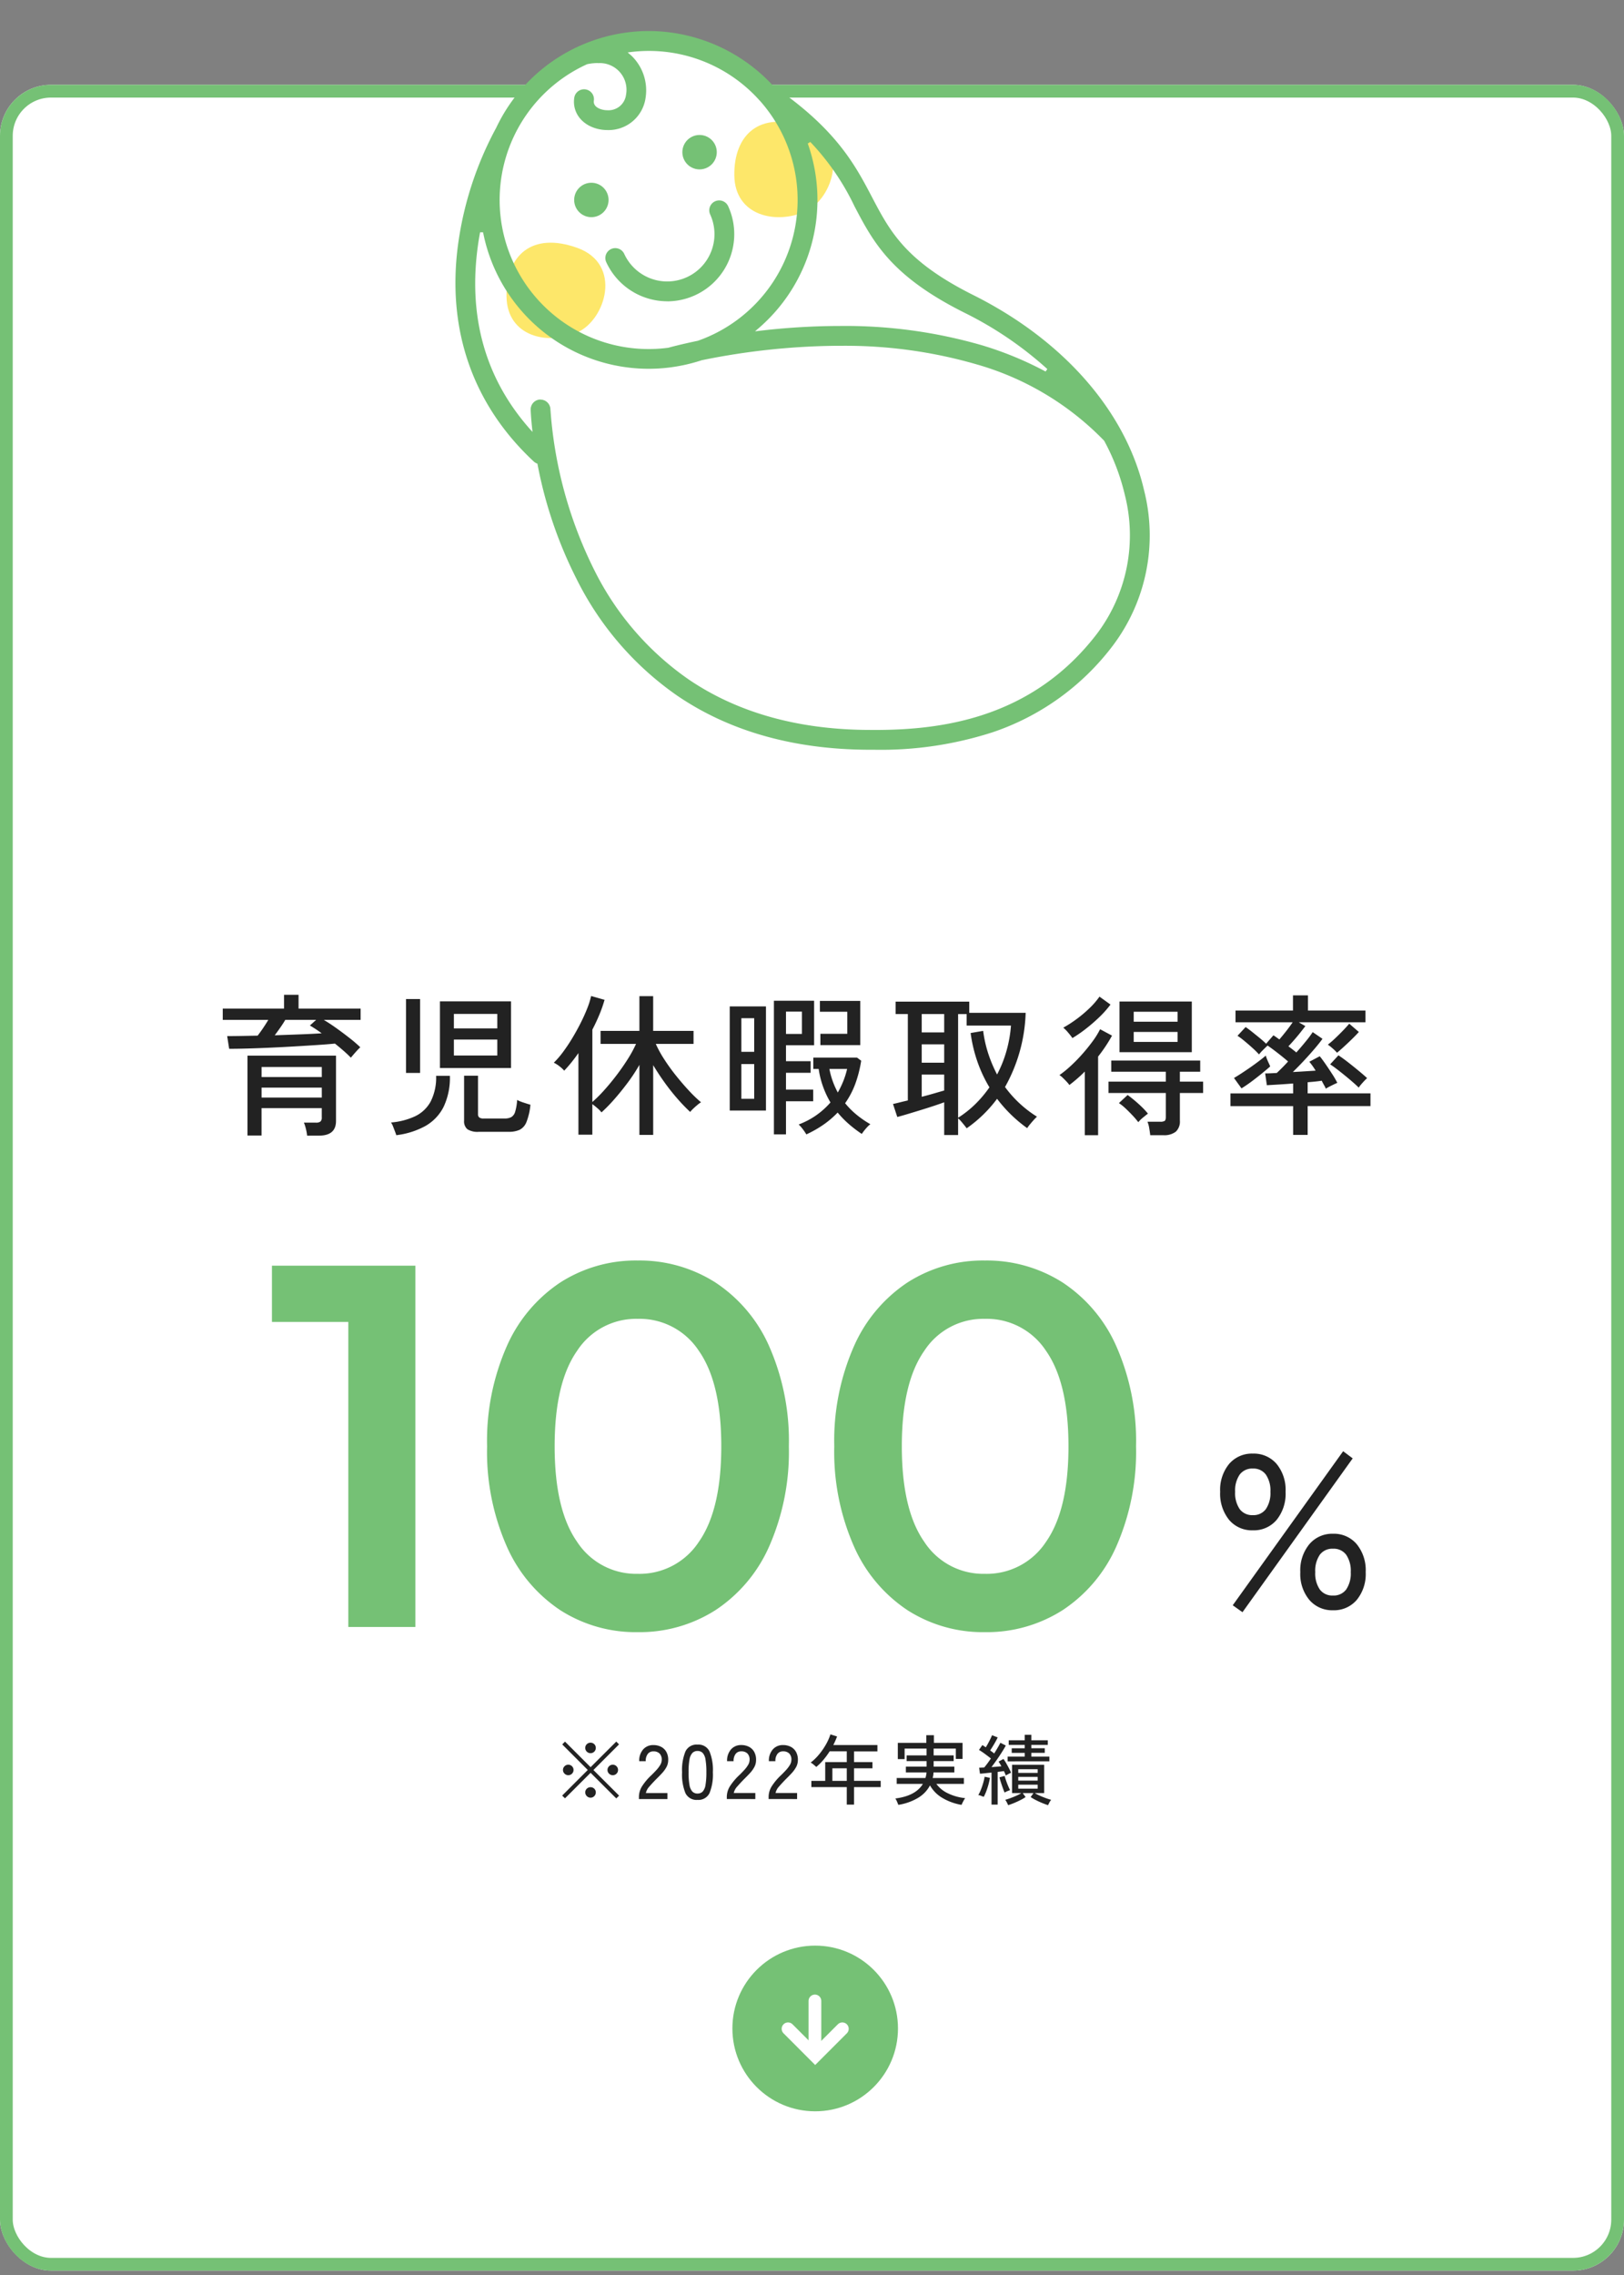
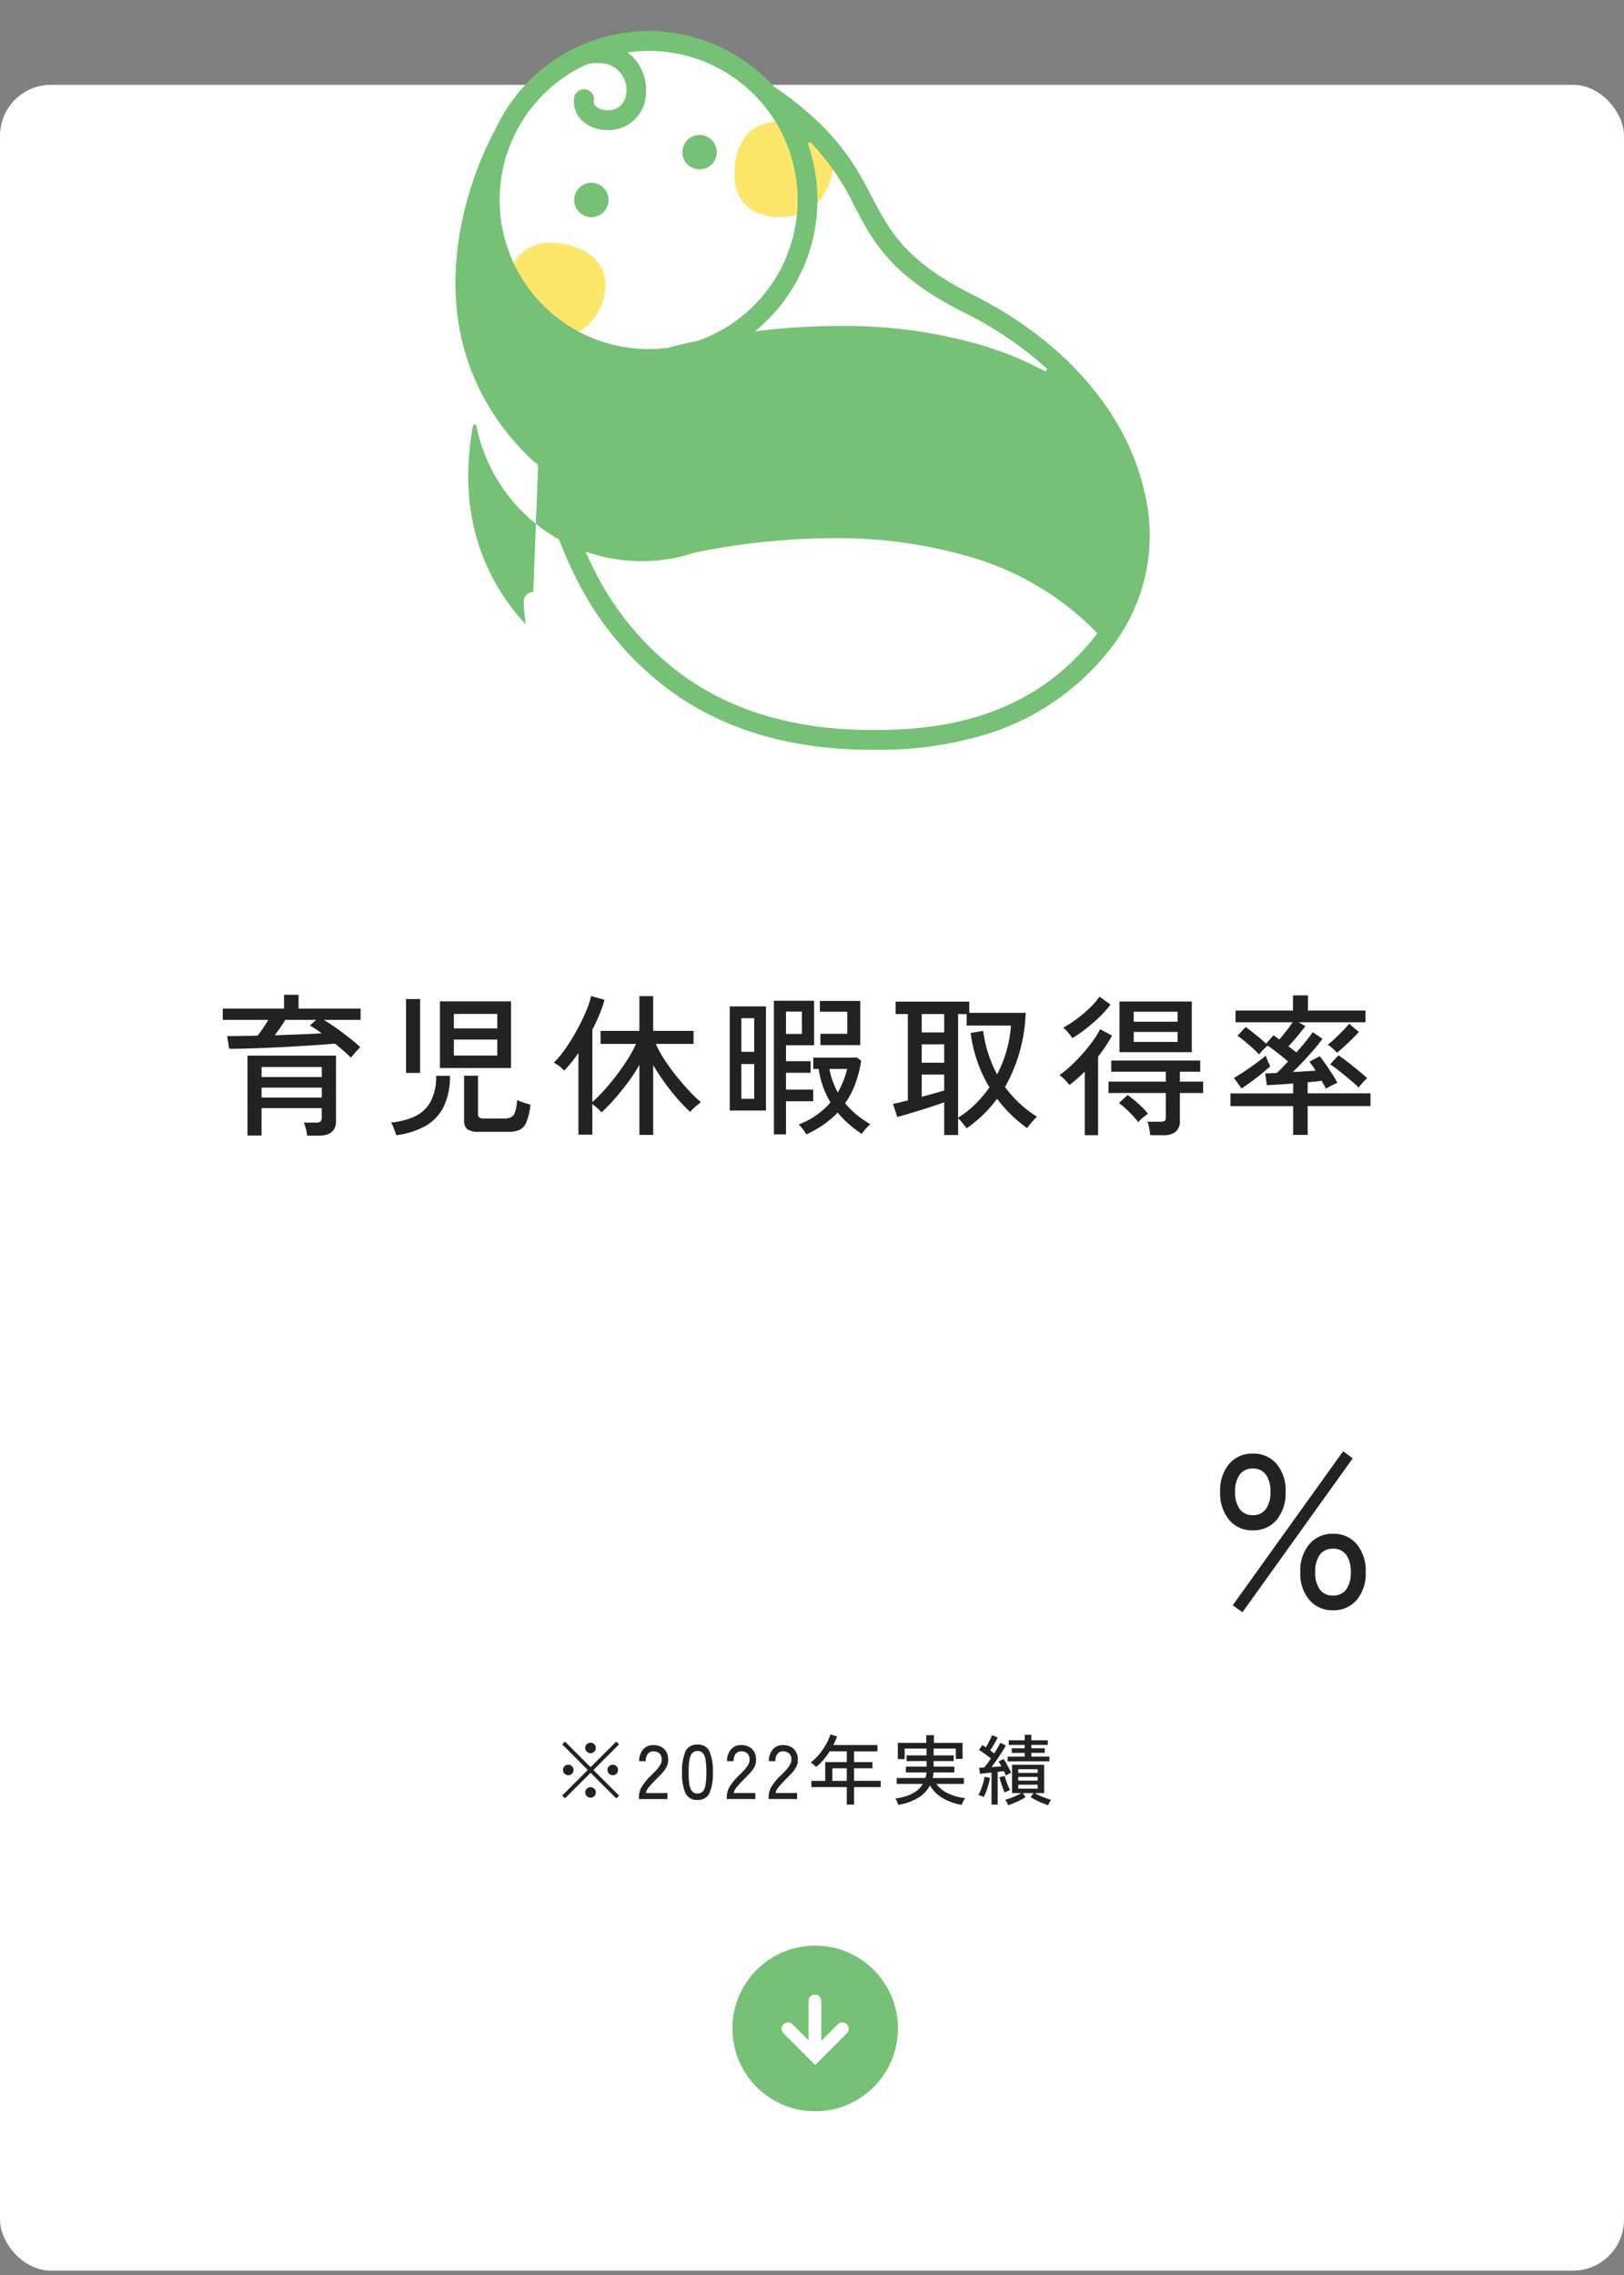
<svg xmlns="http://www.w3.org/2000/svg" width="255" height="357" viewBox="0 0 255 357">
  <rect x="0" y="0" width="255" height="357" fill="#808080" stroke="none" />
  <defs>
    <clipPath id="clip-path">
      <rect id="Rectangle_15776" data-name="Rectangle 15776" width="255" height="357" transform="translate(414 1841)" fill="#fff" stroke="#707070" stroke-width="1" />
    </clipPath>
  </defs>
  <g id="Mask_Group_130" data-name="Mask Group 130" transform="translate(-414 -1841)" clip-path="url(#clip-path)">
    <g id="Group_28916" data-name="Group 28916">
      <g id="Group_28911" data-name="Group 28911" transform="translate(281 149.313)">
        <g id="Rectangle_577" data-name="Rectangle 577" transform="translate(133 1705)" fill="#fff" stroke="#75c175" stroke-width="2">
          <rect width="255" height="343" rx="8" stroke="none" />
-           <rect x="1" y="1" width="253" height="341" rx="7" fill="none" />
        </g>
        <g id="Group_1693" data-name="Group 1693" transform="translate(-8 -109)">
          <g id="Group_554" data-name="Group 554" transform="translate(1795.84 1455.16) rotate(90)">
            <circle id="Ellipse_33" data-name="Ellipse 33" cx="13" cy="13" r="13" transform="translate(650.84 1539.84) rotate(-90)" fill="#75c175" />
            <g id="Group_427" data-name="Group 427" transform="translate(659.522 1531.103) rotate(-90)">
              <path id="Path_150148" data-name="Path 150148" d="M0,0H6.03V6.03" transform="translate(8.527 4.371) rotate(135)" fill="none" stroke="#fff" stroke-linecap="round" stroke-width="2" />
              <line id="Line_42" data-name="Line 42" y1="8.441" transform="translate(4.221 0)" fill="none" stroke="#fff" stroke-linecap="round" stroke-width="2" />
            </g>
          </g>
        </g>
      </g>
-       <path id="Path_322091" data-name="Path 322091" d="M-46.777-56.7V0h-10.53V-47.871H-69.3V-56.7ZM-11.866.81a21.952,21.952,0,0,1-12.15-3.442A23.246,23.246,0,0,1-32.44-12.676,36.805,36.805,0,0,1-35.518-28.35,36.805,36.805,0,0,1-32.44-44.024a23.246,23.246,0,0,1,8.424-10.044,21.952,21.952,0,0,1,12.15-3.442A22.151,22.151,0,0,1,.324-54.068,23.143,23.143,0,0,1,8.789-44.024,36.805,36.805,0,0,1,11.867-28.35,36.805,36.805,0,0,1,8.789-12.676,23.143,23.143,0,0,1,.324-2.632,22.151,22.151,0,0,1-11.866.81Zm0-9.153a11.121,11.121,0,0,0,9.6-5.022Q1.256-18.387,1.256-28.35T-2.268-43.335a11.121,11.121,0,0,0-9.6-5.022,11.049,11.049,0,0,0-9.517,5.022q-3.524,5.022-3.524,14.985t3.524,14.985A11.049,11.049,0,0,0-11.866-8.343ZM42.647.81A21.952,21.952,0,0,1,30.5-2.632a23.246,23.246,0,0,1-8.424-10.044A36.805,36.805,0,0,1,18.995-28.35a36.805,36.805,0,0,1,3.078-15.674A23.246,23.246,0,0,1,30.5-54.068a21.952,21.952,0,0,1,12.15-3.442,22.151,22.151,0,0,1,12.19,3.442A23.144,23.144,0,0,1,63.3-44.024,36.805,36.805,0,0,1,66.38-28.35,36.805,36.805,0,0,1,63.3-12.676,23.143,23.143,0,0,1,54.837-2.632,22.151,22.151,0,0,1,42.647.81Zm0-9.153a11.121,11.121,0,0,0,9.6-5.022q3.524-5.022,3.524-14.985T52.245-43.335a11.121,11.121,0,0,0-9.6-5.022,11.049,11.049,0,0,0-9.517,5.022q-3.524,5.022-3.524,14.985t3.524,14.985A11.049,11.049,0,0,0,42.647-8.343Z" transform="translate(526 2096.313)" fill="#75c175" />
      <path id="Path_322090" data-name="Path 322090" d="M-76.776,1.9A7.8,7.8,0,0,0-76.968.828a6.075,6.075,0,0,0-.312-.972h1.872a1.124,1.124,0,0,0,.732-.18.856.856,0,0,0,.2-.66v-1.44h-9.456v4.3h-2.208V-10.656h13.9V-.408q0,2.3-2.664,2.3Zm6.864-12.24q-.456-.48-1.1-1.044t-1.392-1.164q-1.248.12-2.892.228t-3.48.216q-1.836.108-3.7.192t-3.54.132q-1.68.048-3,.048l-.312-1.992q1.056,0,2.28-.024l2.5-.048q.432-.552.876-1.212t.8-1.26h-7.152v-1.776H-80.4v-2.16h2.28v2.16h9.744v1.776H-74.16q.936.552,1.992,1.308t2.052,1.536a21.832,21.832,0,0,1,1.692,1.452,6.585,6.585,0,0,0-.48.48q-.312.336-.588.66ZM-83.928-7.3h9.456V-8.88h-9.456Zm0,3.216h9.456V-5.64h-9.456Zm2.064-9.768q2.04-.072,3.972-.144t3.4-.168q-.48-.36-.96-.672t-.888-.552l.984-.888h-4.848q-.336.576-.78,1.212T-81.864-13.848ZM-55.92-8.712V-19.176h11.16V-8.712Zm6.1,10.008A2.954,2.954,0,0,1-51.612.888a1.613,1.613,0,0,1-.516-1.344V-7.512h2.184v6.024a.666.666,0,0,0,.192.528,1.128,1.128,0,0,0,.72.168h3.24a2.238,2.238,0,0,0,1.068-.216,1.433,1.433,0,0,0,.612-.84A7.89,7.89,0,0,0-43.8-3.7a6.791,6.791,0,0,0,1.008.408q.648.216,1.08.336A9.857,9.857,0,0,1-42.336-.24,2.3,2.3,0,0,1-43.416.984a4.121,4.121,0,0,1-1.728.312Zm-12.96.528a5.25,5.25,0,0,0-.192-.564q-.144-.372-.3-.78A3.037,3.037,0,0,0-63.6-.168a10.938,10.938,0,0,0,3.828-1A5.429,5.429,0,0,0-57.36-3.492a8.343,8.343,0,0,0,.84-4h2.16a10.6,10.6,0,0,1-1,4.9A7.151,7.151,0,0,1-58.236.4,12.573,12.573,0,0,1-62.784,1.824Zm1.536-9.768V-19.536h2.208V-7.944Zm7.512-2.736h6.816v-2.5h-6.816Zm0-4.248h6.816v-2.28h-6.816ZM-24.6,1.776V-9.216A26.639,26.639,0,0,1-26.448-6.4q-1.032,1.38-2.088,2.58a25.008,25.008,0,0,1-2.016,2.064,4.371,4.371,0,0,0-.648-.66q-.456-.4-.792-.636v4.8h-2.184V-11.064q-.552.792-1.116,1.488T-36.408-8.3a5.051,5.051,0,0,0-.756-.7,4.858,4.858,0,0,0-.876-.552A13.81,13.81,0,0,0-36.6-11.22q.744-1,1.452-2.172t1.32-2.388q.612-1.212,1.044-2.316a12.109,12.109,0,0,0,.6-1.92l2.112.6a20.768,20.768,0,0,1-.8,2.292q-.492,1.188-1.116,2.388V-3.384A20.843,20.843,0,0,0-30.144-5.22q.984-1.092,1.944-2.352t1.764-2.532a19.182,19.182,0,0,0,1.308-2.4H-30.7v-2.04h6.1v-5.448h2.16v5.448H-16.1v2.04h-5.928a17.3,17.3,0,0,0,1.344,2.448q.84,1.3,1.848,2.556t2.028,2.352a21.268,21.268,0,0,0,1.884,1.812,4.042,4.042,0,0,0-.564.408q-.348.288-.66.588a5.09,5.09,0,0,0-.48.516,27.546,27.546,0,0,1-1.98-2.052q-1.044-1.188-2.028-2.556t-1.8-2.736V1.776ZM-10.416-2.04V-18.384h5.688V-2.04ZM-3.48,1.7V-19.272H2.832v6.984H-1.584v2.5H2.28v1.824H-1.584v2.64H2.688V-3.5H-1.584V1.7Zm5.088,0a6.682,6.682,0,0,0-.54-.8A5.747,5.747,0,0,0,.408.144,12.276,12.276,0,0,0,5.4-3.312,14.354,14.354,0,0,1,4.248-5.76a14.139,14.139,0,0,1-.7-2.808h-.84v-1.776H9.576l.648.48A19.044,19.044,0,0,1,9.3-6.24,13.15,13.15,0,0,1,7.7-3.192,12.611,12.611,0,0,0,9.552-1.344,15.385,15.385,0,0,0,11.664.1,3.505,3.505,0,0,0,11.22.5a7.841,7.841,0,0,0-.528.612q-.252.324-.372.516A19.624,19.624,0,0,1,8.28.072a15.483,15.483,0,0,1-1.752-1.8A14.745,14.745,0,0,1,4.344.144,17.21,17.21,0,0,1,1.608,1.7ZM3.816-12.312v-1.776H8.04v-3.456h-4.3v-1.7H10.08v6.936ZM-8.592-3.888h2.016V-9.336H-8.592Zm0-7.368h2.016v-5.28H-8.592Zm7.008-2.808h2.5v-3.5h-2.5ZM6.552-4.872A14.771,14.771,0,0,0,7.4-6.624a12.84,12.84,0,0,0,.612-1.944H5.232A12.473,12.473,0,0,0,5.76-6.636,13.011,13.011,0,0,0,6.552-4.872ZM23.256,1.8V-3.336q-.72.264-1.7.588t-2.04.648q-1.056.324-2.016.612t-1.608.456l-.672-2.04q.36-.072.972-.228t1.356-.324v-13.56h-1.92v-1.944H27.192v1.752h8.856a25.285,25.285,0,0,1-3.24,11.64A18.037,18.037,0,0,0,37.824-1.08a6.642,6.642,0,0,0-.516.528q-.3.336-.588.684a5.044,5.044,0,0,0-.432.588A21.907,21.907,0,0,1,31.56-3.888,20.544,20.544,0,0,1,26.784.744Q26.688.6,26.448.3t-.516-.624a3.532,3.532,0,0,0-.492-.492V1.8ZM25.44-.912a16.255,16.255,0,0,0,2.736-2.172,18.2,18.2,0,0,0,2.184-2.6A21.564,21.564,0,0,1,28.5-9.636a22.885,22.885,0,0,1-1.092-4.572l1.968-.336a19.382,19.382,0,0,0,.8,3.564A21.615,21.615,0,0,0,31.56-7.7a18.888,18.888,0,0,0,1.5-3.78,20.251,20.251,0,0,0,.684-3.9h-6.96v-1.8H25.44ZM19.728-4.2q1.032-.264,1.98-.54t1.548-.444v-2.5H19.728Zm0-5.352h3.528v-2.88H19.728Zm0-4.752h3.528v-2.88H19.728Zm31.056,3.1v-7.944H62.136v7.944ZM55.608,1.824q-.048-.456-.156-1.092a4.475,4.475,0,0,0-.276-1.02h2.016a1.24,1.24,0,0,0,.684-.132q.18-.132.18-.612V-4.8h-9V-6.576h9v-1.56H49.488V-9.888H63.456v1.752H60.264v1.56h3.648V-4.8H60.264V-.456a2.17,2.17,0,0,1-.636,1.728,2.97,2.97,0,0,1-1.98.552Zm-10.272,0V-8.16q-.6.6-1.212,1.128t-1.212.984a3.735,3.735,0,0,0-.408-.5q-.288-.312-.612-.624a2.847,2.847,0,0,0-.54-.432,16.308,16.308,0,0,0,1.692-1.368,24.96,24.96,0,0,0,1.824-1.848q.9-1.008,1.668-2.052a12.7,12.7,0,0,0,1.2-1.932L49.608-13.8q-.456.84-1.008,1.668t-1.176,1.62V1.824Zm-1.944-15.24a10.165,10.165,0,0,0-.636-.816,5.994,5.994,0,0,0-.8-.816,19.414,19.414,0,0,0,2.16-1.4,19.981,19.981,0,0,0,2.016-1.716A11.857,11.857,0,0,0,47.64-19.92l1.728,1.248a16.108,16.108,0,0,1-1.812,2.028,26.533,26.533,0,0,1-2.136,1.836A20.229,20.229,0,0,1,43.392-13.416Zm9.624.6H59.9v-1.56H53.016Zm0-3.168H59.9v-1.56H53.016Zm.72,15.768a12.83,12.83,0,0,0-.9-1.056q-.54-.576-1.1-1.1a7.735,7.735,0,0,0-1.044-.84l1.368-1.272q.5.36,1.1.864T54.312-2.58a11.488,11.488,0,0,1,.936,1.02q-.312.24-.78.624A4.82,4.82,0,0,0,53.736-.216ZM78.048,1.776V-2.736h-9.84V-4.728h9.84v-1.56q-1.248.1-2.376.168t-1.752.1l-.264-1.848q.672,0,1.824-.072.36-.336.816-.792t.96-1.008q-.72-.624-1.632-1.332T74.04-12.24q-.24.216-.7.672a6.742,6.742,0,0,0-.648.72,14.258,14.258,0,0,0-1.044-1.032q-.612-.552-1.236-1.068a12.316,12.316,0,0,0-1.1-.828l1.272-1.368q.432.288,1.02.756t1.188.96q.6.492,1.008.9l1.152-1.32q.192.12.432.288t.5.36q.48-.552,1.068-1.3t1.02-1.392H69v-1.848h9.024v-2.376h2.352v2.376H89.4v1.848H78.936l1.032.6q-.312.408-.78,1t-.972,1.164q-.5.576-.912,1.008.336.24.66.492t.588.468q.816-.912,1.524-1.788a16.511,16.511,0,0,0,1.044-1.4L82.656-13.3q-.48.672-1.26,1.584T79.716-9.84q-.9.96-1.716,1.752.96-.048,1.9-.108l1.68-.108A11.617,11.617,0,0,0,80.592-9.7l1.632-.864q.36.432.9,1.212t1.068,1.6a12.83,12.83,0,0,1,.792,1.368q-.192.072-.564.252t-.72.36a4.508,4.508,0,0,0-.516.3,4.411,4.411,0,0,0-.276-.552q-.18-.312-.372-.7-.432.072-1.008.132t-1.2.108v1.752h9.864v1.992H80.328V1.776Zm10.3-7.416q-.36-.36-.924-.852t-1.212-1.02q-.648-.528-1.26-1t-1.092-.78l1.3-1.416q.7.456,1.56,1.128T88.38-8.244q.8.66,1.284,1.116a5.816,5.816,0,0,0-.42.408q-.276.288-.528.588A4.657,4.657,0,0,0,88.344-5.64Zm-18.408.12L68.76-7.152q.456-.264,1.128-.7t1.392-.936q.72-.5,1.38-1t1.092-.876a4.69,4.69,0,0,0,.192.552q.144.36.3.684a4.619,4.619,0,0,1,.2.468q-.6.528-1.416,1.188T71.388-6.5Q70.56-5.9,69.936-5.52Zm15-5.592a6.313,6.313,0,0,0-.7-.684,6.851,6.851,0,0,0-.744-.588,13.654,13.654,0,0,0,1.14-.984q.66-.624,1.284-1.272t.936-1.032l1.512,1.3q-.408.456-1.02,1.056T86.1-12.132Q85.464-11.544,84.936-11.112Z" transform="translate(539 2017.313)" fill="#222" />
      <path id="Path_322092" data-name="Path 322092" d="M-6.273-12.172A4.681,4.681,0,0,1-10-13.8a6.528,6.528,0,0,1-1.411-4.42A6.409,6.409,0,0,1-10-22.593a4.7,4.7,0,0,1,3.723-1.615A4.7,4.7,0,0,1-2.55-22.593a6.409,6.409,0,0,1,1.411,4.369A6.528,6.528,0,0,1-2.55-13.8,4.681,4.681,0,0,1-6.273-12.172ZM6.307.374A4.716,4.716,0,0,1,2.6-1.241,6.359,6.359,0,0,1,1.173-5.61,6.425,6.425,0,0,1,2.6-10a4.694,4.694,0,0,1,3.706-1.632A4.681,4.681,0,0,1,10.03-10,6.475,6.475,0,0,1,11.441-5.61,6.409,6.409,0,0,1,10.03-1.241,4.7,4.7,0,0,1,6.307.374ZM-7.905.68-9.435-.408,7.9-24.582,9.4-23.46ZM6.307-1.938A2.433,2.433,0,0,0,8.381-2.89a4.468,4.468,0,0,0,.714-2.72,4.468,4.468,0,0,0-.714-2.72,2.433,2.433,0,0,0-2.074-.952,2.433,2.433,0,0,0-2.074.952,4.468,4.468,0,0,0-.714,2.72,4.468,4.468,0,0,0,.714,2.72A2.433,2.433,0,0,0,6.307-1.938ZM-6.273-14.552a2.4,2.4,0,0,0,2.04-.952,4.468,4.468,0,0,0,.714-2.72,4.4,4.4,0,0,0-.714-2.686,2.4,2.4,0,0,0-2.04-.952,2.433,2.433,0,0,0-2.074.952,4.4,4.4,0,0,0-.714,2.686,4.468,4.468,0,0,0,.714,2.72A2.433,2.433,0,0,0-6.273-14.552Z" transform="translate(617 2093.313)" fill="#222" />
      <path id="Path_322093" data-name="Path 322093" d="M-29.232-.1l-4.032-4.02-4.02,4.008-.444-.432,4.02-4.02-4.008-4.008.432-.444L-33.264-5l4.032-4.02.432.444-4.02,4.02,4.032,4.02Zm-4.044-7.1a.806.806,0,0,1-.582-.24.79.79,0,0,1-.246-.588.771.771,0,0,1,.246-.582.816.816,0,0,1,.582-.234.81.81,0,0,1,.588.234.78.78,0,0,1,.24.582.8.8,0,0,1-.24.588A.8.8,0,0,1-33.276-7.2Zm-3.492,3.456a.805.805,0,0,1-.582-.24A.776.776,0,0,1-37.6-4.56a.79.79,0,0,1,.246-.588.805.805,0,0,1,.582-.24.8.8,0,0,1,.588.24.8.8,0,0,1,.24.588.786.786,0,0,1-.24.576A.8.8,0,0,1-36.768-3.744Zm6.984,0a.805.805,0,0,1-.582-.24.776.776,0,0,1-.246-.576.79.79,0,0,1,.246-.588.805.805,0,0,1,.582-.24.8.8,0,0,1,.588.24.8.8,0,0,1,.24.588.786.786,0,0,1-.24.576A.8.8,0,0,1-29.784-3.744ZM-33.276-.216a.8.8,0,0,1-.582-.246.8.8,0,0,1-.246-.582.771.771,0,0,1,.246-.582.816.816,0,0,1,.582-.234.81.81,0,0,1,.588.234.78.78,0,0,1,.24.582.806.806,0,0,1-.24.582A.79.79,0,0,1-33.276-.216Zm7.6.216V-.336a3.169,3.169,0,0,1,.51-1.7,9.243,9.243,0,0,1,1.482-1.74q.408-.4.762-.786a4.833,4.833,0,0,0,.582-.774,1.562,1.562,0,0,0,.24-.744,1.367,1.367,0,0,0-.324-1.056,1.331,1.331,0,0,0-.984-.348,1.066,1.066,0,0,0-.876.4,1.785,1.785,0,0,0-.324,1.146h-1.02a2.648,2.648,0,0,1,.618-1.854,2.068,2.068,0,0,1,1.6-.678,2.6,2.6,0,0,1,1.23.282,1.977,1.977,0,0,1,.828.822,2.531,2.531,0,0,1,.27,1.308,2.269,2.269,0,0,1-.276,1.05,4.724,4.724,0,0,1-.684.942q-.42.456-.936.96-.576.588-1.05,1.134a2.208,2.208,0,0,0-.558,1.026H-21.2V0Zm9.2.132a1.928,1.928,0,0,1-1.9-1.068A7.7,7.7,0,0,1-18.9-4.2a7.741,7.741,0,0,1,.528-3.27,1.926,1.926,0,0,1,1.9-1.074A1.916,1.916,0,0,1-14.592-7.47a7.741,7.741,0,0,1,.528,3.27,7.7,7.7,0,0,1-.528,3.264A1.918,1.918,0,0,1-16.476.132Zm0-1a1.1,1.1,0,0,0,.81-.306,1.98,1.98,0,0,0,.444-1.038A11.277,11.277,0,0,0-15.084-4.2a11.366,11.366,0,0,0-.138-2,1.98,1.98,0,0,0-.444-1.038,1.1,1.1,0,0,0-.81-.306,1.1,1.1,0,0,0-.8.306A1.979,1.979,0,0,0-17.736-6.2a10.9,10.9,0,0,0-.144,2,10.817,10.817,0,0,0,.144,1.992A1.979,1.979,0,0,0-17.28-1.17,1.1,1.1,0,0,0-16.476-.864Zm4.6.864V-.336a3.169,3.169,0,0,1,.51-1.7A9.244,9.244,0,0,1-9.888-3.78q.408-.4.762-.786a4.833,4.833,0,0,0,.582-.774,1.562,1.562,0,0,0,.24-.744A1.367,1.367,0,0,0-8.628-7.14a1.331,1.331,0,0,0-.984-.348,1.066,1.066,0,0,0-.876.4,1.785,1.785,0,0,0-.324,1.146h-1.02a2.648,2.648,0,0,1,.618-1.854,2.068,2.068,0,0,1,1.6-.678,2.6,2.6,0,0,1,1.23.282,1.977,1.977,0,0,1,.828.822,2.531,2.531,0,0,1,.27,1.308A2.269,2.269,0,0,1-7.56-5.01a4.724,4.724,0,0,1-.684.942q-.42.456-.936.96-.576.588-1.05,1.134a2.208,2.208,0,0,0-.558,1.026H-7.4V0Zm6.564,0V-.336a3.169,3.169,0,0,1,.51-1.7A9.244,9.244,0,0,1-3.324-3.78q.408-.4.762-.786A4.833,4.833,0,0,0-1.98-5.34a1.562,1.562,0,0,0,.24-.744A1.367,1.367,0,0,0-2.064-7.14a1.331,1.331,0,0,0-.984-.348,1.066,1.066,0,0,0-.876.4A1.785,1.785,0,0,0-4.248-5.94h-1.02A2.648,2.648,0,0,1-4.65-7.794a2.068,2.068,0,0,1,1.6-.678,2.6,2.6,0,0,1,1.23.282,1.977,1.977,0,0,1,.828.822A2.531,2.531,0,0,1-.72-6.06,2.269,2.269,0,0,1-1-5.01a4.724,4.724,0,0,1-.684.942q-.42.456-.936.96-.576.588-1.05,1.134A2.208,2.208,0,0,0-4.224-.948H-.84V0ZM6.96.876V-1.872H1.4v-.984H3.576V-5.8H6.96V-7.488H4.272A12.672,12.672,0,0,1,3.3-6.162,8.533,8.533,0,0,1,2.172-5.04q-.144-.132-.4-.348a2.643,2.643,0,0,0-.48-.336A8.085,8.085,0,0,0,2.634-7.032,10.832,10.832,0,0,0,3.708-8.6a8.2,8.2,0,0,0,.684-1.548l1.044.324q-.12.336-.27.672t-.318.672h6.924v1H8.1V-5.8h2.892v.972H8.1v1.968h4.188v.984H8.1V.876ZM4.7-2.856H6.96V-4.824H4.7ZM15.048.912q-.036-.12-.12-.324t-.18-.4a1.43,1.43,0,0,0-.168-.276q3.192-.4,4.332-2.292H14.8V-3.3h4.512q.06-.2.108-.426a2.83,2.83,0,0,0,.06-.45h-3.24v-.912h3.252v-.864H16.356v-.9h3.132V-7.92H16.044v1.656H14.976V-8.82h4.476v-1.2H20.64v1.2h4.5V-6.3H24.084V-7.92H20.6v1.068h3.144v.9H20.6v.864h3.252v.912H20.58a3.749,3.749,0,0,1-.132.876h4.9v.924h-4.32A4.684,4.684,0,0,0,22.83-.906a8.032,8.032,0,0,0,2.718.762,3.182,3.182,0,0,0-.192.306q-.12.21-.222.42t-.15.33a8.656,8.656,0,0,1-3.03-1.1,5.267,5.267,0,0,1-1.926-1.956A5.04,5.04,0,0,1,18.162-.192,8.677,8.677,0,0,1,15.048.912ZM32.3.96q-.072-.168-.2-.426A2.188,2.188,0,0,0,31.836.12q.324-.084.786-.252t.936-.378a6.755,6.755,0,0,0,.822-.426H32.916v-4.44h5.04v4.44H36.48a7.653,7.653,0,0,0,.834.426q.474.21.942.378t.792.252a2.4,2.4,0,0,0-.27.414q-.138.258-.21.426-.42-.132-.942-.348t-1-.462a7.109,7.109,0,0,1-.792-.462l.444-.624H34.584l.456.624a7.109,7.109,0,0,1-.792.462q-.48.246-1,.462T32.3.96ZM29.688.876V-4.152q-.516.048-.99.1t-.822.072l-.132-.936q.168-.012.366-.018t.426-.018q.24-.276.51-.642t.546-.774q-.408-.324-.918-.7a11.429,11.429,0,0,0-.954-.642l.528-.756q.132.072.264.162l.276.186q.18-.288.372-.642t.36-.7q.168-.342.252-.558l.888.348q-.228.48-.558,1.038t-.63,1q.168.12.33.24t.306.24q.66-1.056.972-1.68l.852.432q-.252.468-.63,1.062t-.8,1.2q-.426.606-.822,1.122.42-.024.822-.06t.738-.06a7.912,7.912,0,0,0-.444-.744l.768-.408A6.462,6.462,0,0,1,32-5.61q.222.39.426.78t.336.7a4.316,4.316,0,0,0-.42.2,4.673,4.673,0,0,0-.408.234q-.06-.156-.132-.33t-.168-.366q-.216.036-.462.066l-.522.066V.876ZM32.22-5.916V-6.66H34.9v-.588h-2.04v-.72H34.9V-8.5H32.388v-.72H34.9v-.864H35.94v.864h2.58v.72H35.94v.528h2.112v.72H35.94v.588h2.832v.744ZM28.464-.348,28.038-.51a1.661,1.661,0,0,0-.426-.114,5.8,5.8,0,0,0,.408-.846,10.916,10.916,0,0,0,.36-1.056,8.986,8.986,0,0,0,.228-.978l.828.18a9.324,9.324,0,0,1-.222,1.02q-.15.552-.348,1.074A6.439,6.439,0,0,1,28.464-.348ZM31.74-1.02q-.12-.276-.276-.708t-.3-.882q-.144-.45-.228-.8l.816-.216q.084.324.228.744t.312.816q.168.4.312.672a3.329,3.329,0,0,0-.444.162A3.386,3.386,0,0,0,31.74-1.02Zm2.148-.612h3.048v-.624H33.888Zm0-1.26h3.048V-3.48H33.888Zm0-1.212h3.048V-4.68H33.888Z" transform="translate(540 2123.313)" fill="#222" />
      <g id="Group_28906" data-name="Group 28906" transform="translate(-2.165 6.563)">
        <path id="Path_322026" data-name="Path 322026" d="M8695.631-22500.955c3.168-10.225,6.188-18.729,14.722-21.707s16.5-5.158,24.936,1.619,7.971,4.525,12.844,10.373,6.357,10.736,12.019,18.156,17.463,9.854,22.461,15.1,9.648,9.064,13.426,16.67,3.5,18.756,1.062,24.408-11.475,14.324-20.285,16.994-19.923,6.309-36.7,1.063-25.928-13.92-29.765-30.3-4.176-12.16-4.176-12.16-.052,3.82-4.188-2.729-9-11.338-9.008-19.164S8695.631-22500.955,8695.631-22500.955Z" transform="translate(-8203.92 24366.072)" fill="#fff" />
        <g id="Group_1731" data-name="Group 1731" transform="translate(487.678 1839.299)">
          <path id="Path_322028" data-name="Path 322028" d="M499.41,1876.566c-.085-6.406,3.984-10.166,11.109-7.607s4.494,11.261,0,13.284S499.495,1882.973,499.41,1876.566Z" transform="translate(-491.393 -1834.928)" fill="#fde76a" />
          <path id="Path_322029" data-name="Path 322029" d="M499.41,1876.566c-.085-6.406,3.984-10.166,11.109-7.607s4.494,11.261,0,13.284S499.495,1882.973,499.41,1876.566Z" transform="translate(-455.62 -1853.904)" fill="#fde76a" />
          <g id="Group_1735" data-name="Group 1735">
-             <path id="Path_322023" data-name="Path 322023" d="M2870.61,3458.525a10.56,10.56,0,0,1-9.577-6.143,1.555,1.555,0,0,1,1.412-2.2,1.56,1.56,0,0,1,1.415.906,7.422,7.422,0,0,0,13.49-6.194,1.556,1.556,0,0,1,1.412-2.2,1.56,1.56,0,0,1,1.414.907,10.543,10.543,0,0,1-9.565,14.932Z" transform="translate(-2837.354 -3416.107)" fill="#75c175" />
            <circle id="Ellipse_45" data-name="Ellipse 45" cx="2.701" cy="2.701" r="2.701" transform="translate(18.642 23.816)" fill="#75c175" />
            <path id="Path_322024" data-name="Path 322024" d="M2914.157,3405.192a2.7,2.7,0,1,1,2.7-2.7A2.7,2.7,0,0,1,2914.157,3405.192Z" transform="translate(-2875.824 -3383.473)" fill="#75c175" />
-             <path id="Path_322025" data-name="Path 322025" d="M2828.181,3444.363q-.452,0-.909,0c-11.687-.06-21.76-2.91-29.938-8.475a48.615,48.615,0,0,1-15.853-18.381,67.561,67.561,0,0,1-6.093-17.907l-.024-.125-.117-.05a1.549,1.549,0,0,1-.455-.293c-9.679-9.009-13.77-20.928-11.83-34.471a53.656,53.656,0,0,1,5.886-17.816l.027-.042.005-.011a26.488,26.488,0,0,1,13.141-12.893l.067-.03c.7-.308,1.4-.585,2.091-.824a26.513,26.513,0,0,1,8.679-1.468,26.661,26.661,0,0,1,19.569,8.648l.019.021.023.016c9.842,6.725,12.817,12.395,15.441,17.4,2.826,5.385,5.266,10.037,15.885,15.346,14.175,7.087,23.952,18.251,26.824,30.629a28.723,28.723,0,0,1-4.871,24.344,39.407,39.407,0,0,1-18.891,13.633A57.111,57.111,0,0,1,2828.181,3444.363Zm-52.325-54.945a1.564,1.564,0,0,1,1.55,1.507,66.662,66.662,0,0,0,6.9,25.265,45.488,45.488,0,0,0,14.838,17.162c7.648,5.184,17.121,7.84,28.156,7.9q.494,0,1,.005c10.053,0,24.618-1.572,34.976-15.166a25.665,25.665,0,0,0,4.315-21.756,34.055,34.055,0,0,0-3.222-8.435l-.015-.028-.022-.023a45.069,45.069,0,0,0-20-11.959,74.03,74.03,0,0,0-21.459-2.914c-.279,0-.559,0-.839,0a110.133,110.133,0,0,0-20.8,2.249l-.014,0-.014,0a26.615,26.615,0,0,1-4.715,1.1,1.727,1.727,0,0,1-.227.033,26.5,26.5,0,0,1-29.432-21.193l-.47,0c-.133.712-.242,1.377-.334,2.033-1.573,11.182,1.141,20.85,8.065,28.734l.5.565-.078-.748c-.172-1.636-.206-2.636-.209-2.745a1.554,1.554,0,0,1,1.507-1.6Zm47.016-11.555a77.105,77.105,0,0,1,22.362,3.048,54.073,54.073,0,0,1,9.922,4.1l.275-.387a57.045,57.045,0,0,0-13.024-8.845c-11.516-5.758-14.3-11.064-17.248-16.683a38.831,38.831,0,0,0-6.945-10.111l-.4.247.071.2a26.556,26.556,0,0,1-7.761,28.762l-.593.51.777-.091a109.4,109.4,0,0,1,11.694-.746Q2822.439,3377.864,2822.872,3377.864Zm-38.019-41.262a8.393,8.393,0,0,0-1.648.176l-.026.005-.025.011a23.392,23.392,0,0,0,12.694,44.495l.017,0,.016,0c.447-.124,2.1-.566,4.6-1.086l.015,0,.015,0a23.419,23.419,0,0,0,9.8-37.667c-.042-.042-.07-.073-.1-.1a23.3,23.3,0,0,0-20.141-7.564l-.536.065.47.407c.047.04.093.08.138.122a7.549,7.549,0,0,1,2.208,6.588,5.864,5.864,0,0,1-5.99,5.067,6.461,6.461,0,0,1-.962-.072c-2.828-.427-4.615-2.529-4.248-5a1.553,1.553,0,0,1,1.766-1.309,1.555,1.555,0,0,1,1.31,1.766c-.131.88.8,1.34,1.637,1.467a3.471,3.471,0,0,0,.515.038,2.766,2.766,0,0,0,2.9-2.431,4.191,4.191,0,0,0-4.43-4.959Z" transform="translate(-2762.492 -3331.572)" fill="#75c175" />
+             <path id="Path_322025" data-name="Path 322025" d="M2828.181,3444.363q-.452,0-.909,0c-11.687-.06-21.76-2.91-29.938-8.475a48.615,48.615,0,0,1-15.853-18.381,67.561,67.561,0,0,1-6.093-17.907l-.024-.125-.117-.05a1.549,1.549,0,0,1-.455-.293c-9.679-9.009-13.77-20.928-11.83-34.471a53.656,53.656,0,0,1,5.886-17.816l.027-.042.005-.011a26.488,26.488,0,0,1,13.141-12.893l.067-.03c.7-.308,1.4-.585,2.091-.824a26.513,26.513,0,0,1,8.679-1.468,26.661,26.661,0,0,1,19.569,8.648l.019.021.023.016c9.842,6.725,12.817,12.395,15.441,17.4,2.826,5.385,5.266,10.037,15.885,15.346,14.175,7.087,23.952,18.251,26.824,30.629a28.723,28.723,0,0,1-4.871,24.344,39.407,39.407,0,0,1-18.891,13.633A57.111,57.111,0,0,1,2828.181,3444.363Zm-52.325-54.945a1.564,1.564,0,0,1,1.55,1.507,66.662,66.662,0,0,0,6.9,25.265,45.488,45.488,0,0,0,14.838,17.162c7.648,5.184,17.121,7.84,28.156,7.9q.494,0,1,.005c10.053,0,24.618-1.572,34.976-15.166l-.015-.028-.022-.023a45.069,45.069,0,0,0-20-11.959,74.03,74.03,0,0,0-21.459-2.914c-.279,0-.559,0-.839,0a110.133,110.133,0,0,0-20.8,2.249l-.014,0-.014,0a26.615,26.615,0,0,1-4.715,1.1,1.727,1.727,0,0,1-.227.033,26.5,26.5,0,0,1-29.432-21.193l-.47,0c-.133.712-.242,1.377-.334,2.033-1.573,11.182,1.141,20.85,8.065,28.734l.5.565-.078-.748c-.172-1.636-.206-2.636-.209-2.745a1.554,1.554,0,0,1,1.507-1.6Zm47.016-11.555a77.105,77.105,0,0,1,22.362,3.048,54.073,54.073,0,0,1,9.922,4.1l.275-.387a57.045,57.045,0,0,0-13.024-8.845c-11.516-5.758-14.3-11.064-17.248-16.683a38.831,38.831,0,0,0-6.945-10.111l-.4.247.071.2a26.556,26.556,0,0,1-7.761,28.762l-.593.51.777-.091a109.4,109.4,0,0,1,11.694-.746Q2822.439,3377.864,2822.872,3377.864Zm-38.019-41.262a8.393,8.393,0,0,0-1.648.176l-.026.005-.025.011a23.392,23.392,0,0,0,12.694,44.495l.017,0,.016,0c.447-.124,2.1-.566,4.6-1.086l.015,0,.015,0a23.419,23.419,0,0,0,9.8-37.667c-.042-.042-.07-.073-.1-.1a23.3,23.3,0,0,0-20.141-7.564l-.536.065.47.407c.047.04.093.08.138.122a7.549,7.549,0,0,1,2.208,6.588,5.864,5.864,0,0,1-5.99,5.067,6.461,6.461,0,0,1-.962-.072c-2.828-.427-4.615-2.529-4.248-5a1.553,1.553,0,0,1,1.766-1.309,1.555,1.555,0,0,1,1.31,1.766c-.131.88.8,1.34,1.637,1.467a3.471,3.471,0,0,0,.515.038,2.766,2.766,0,0,0,2.9-2.431,4.191,4.191,0,0,0-4.43-4.959Z" transform="translate(-2762.492 -3331.572)" fill="#75c175" />
          </g>
        </g>
      </g>
    </g>
  </g>
</svg>